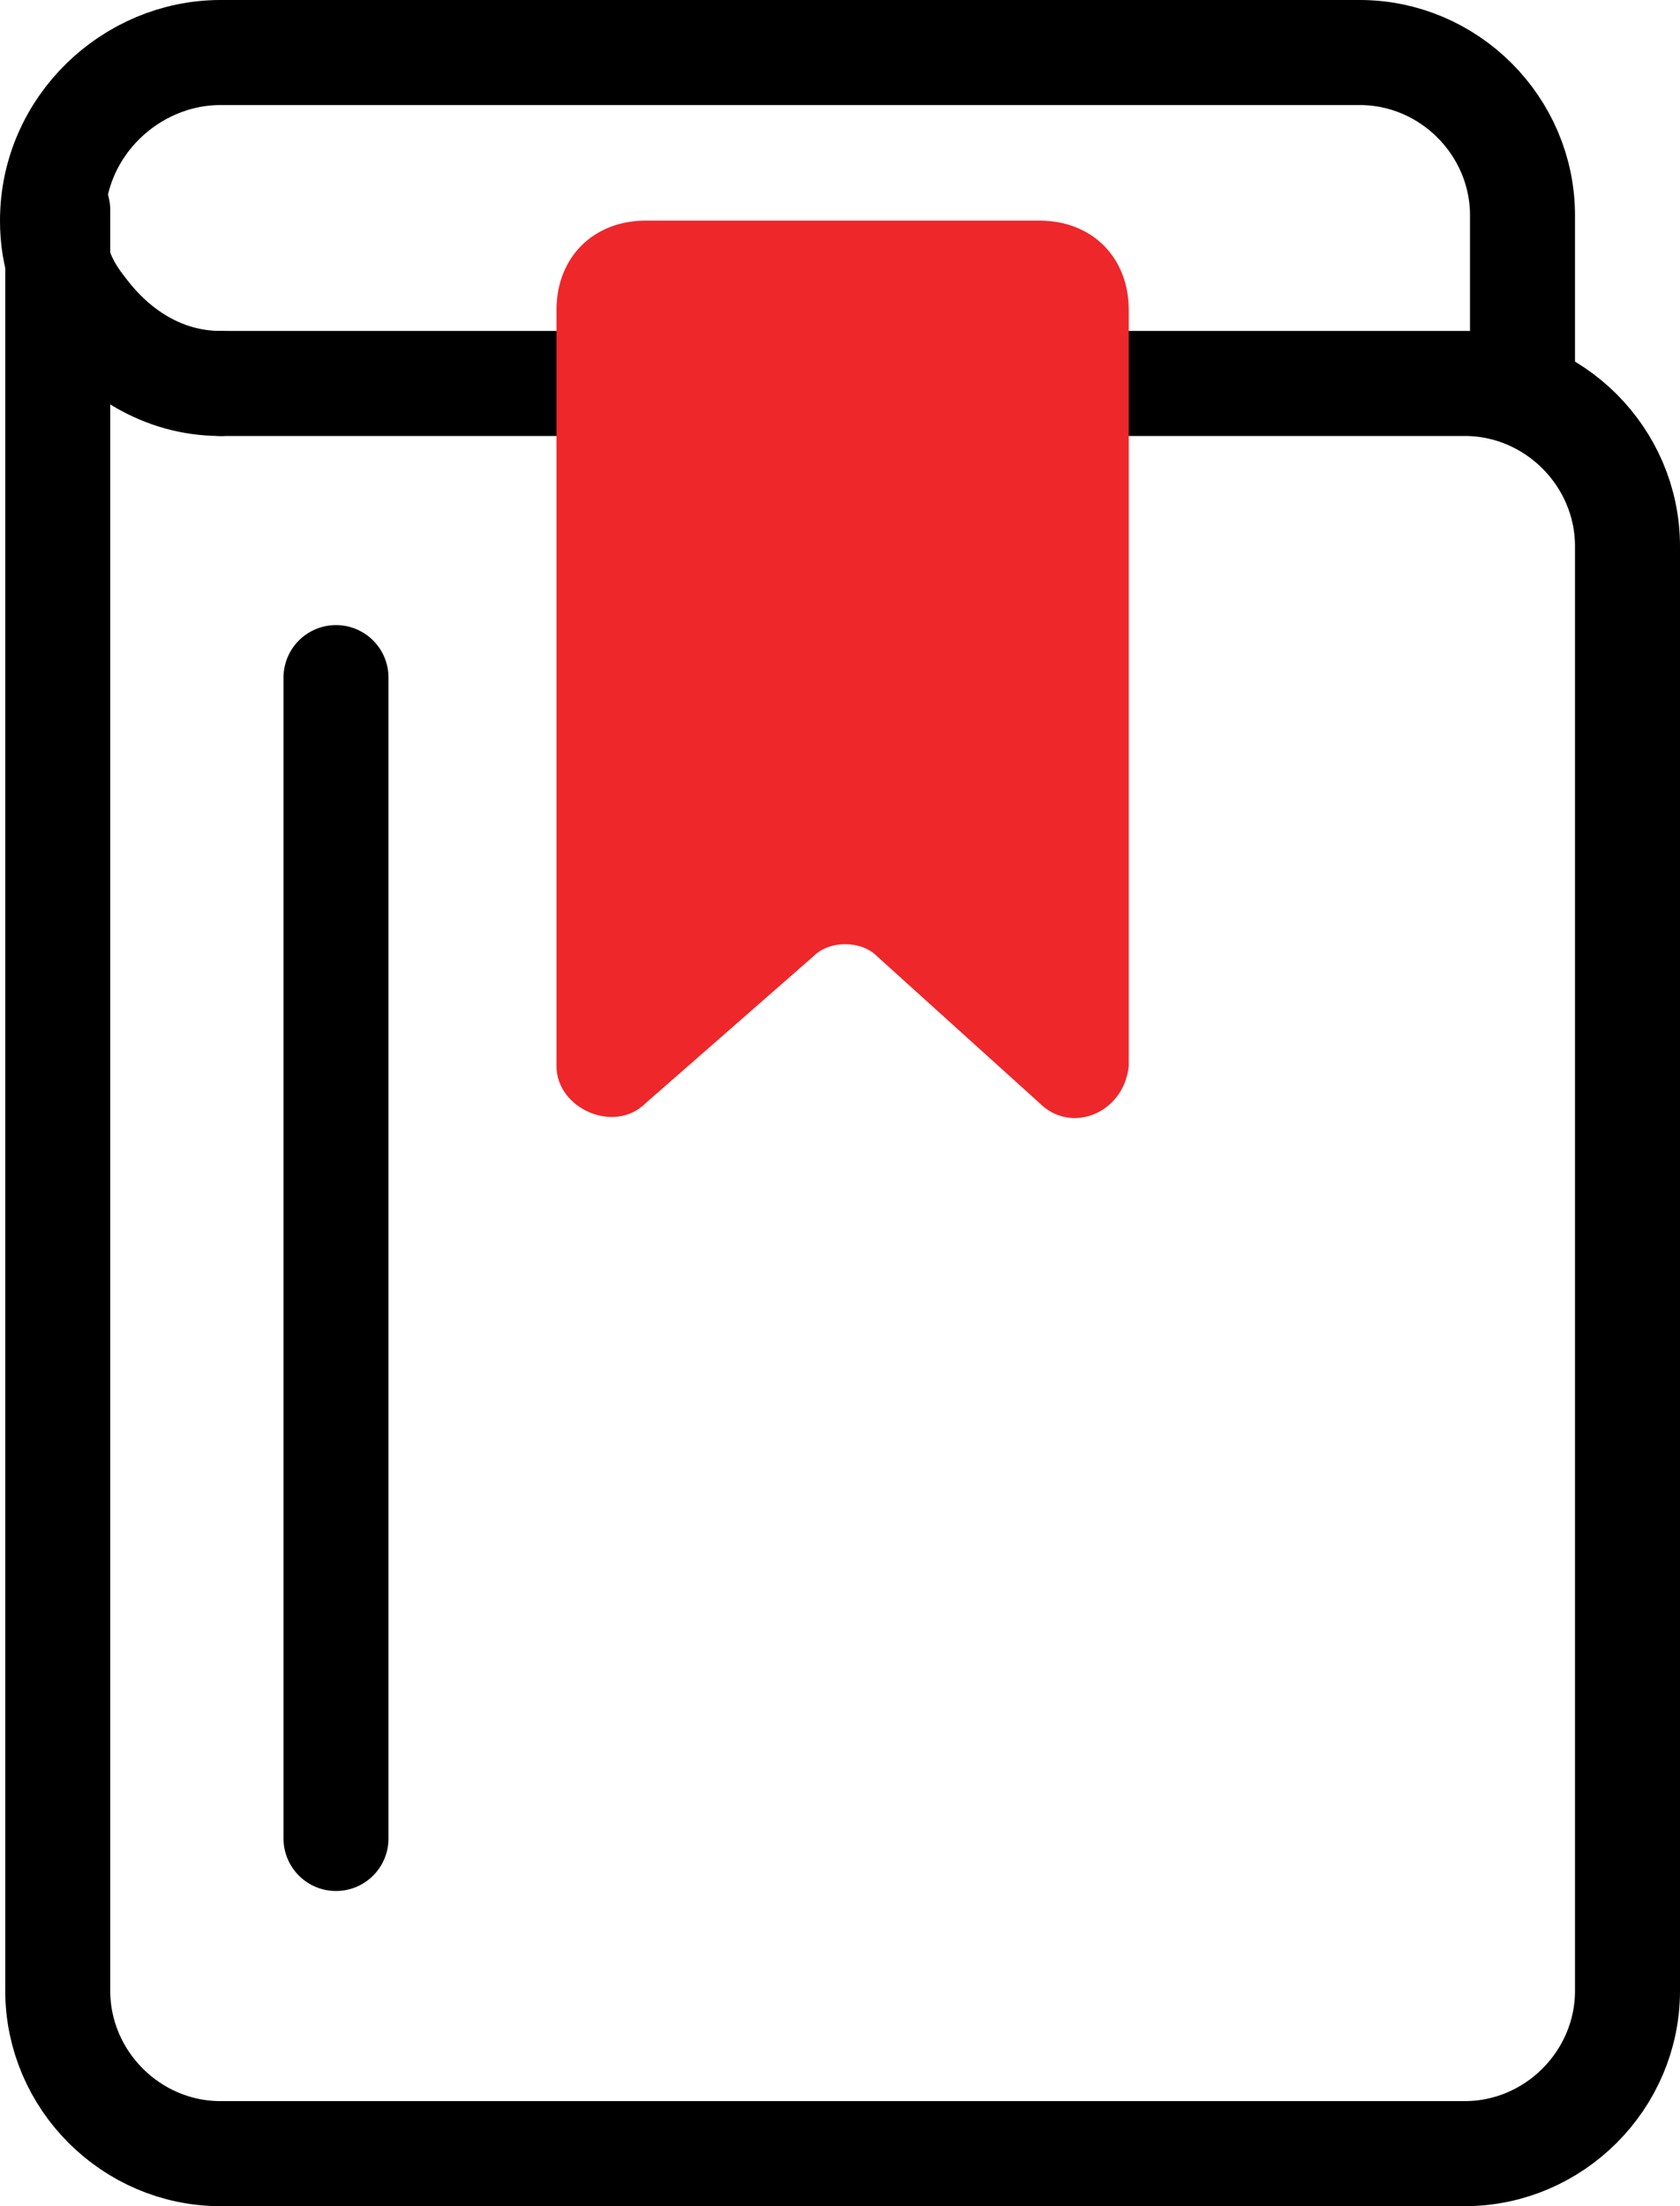
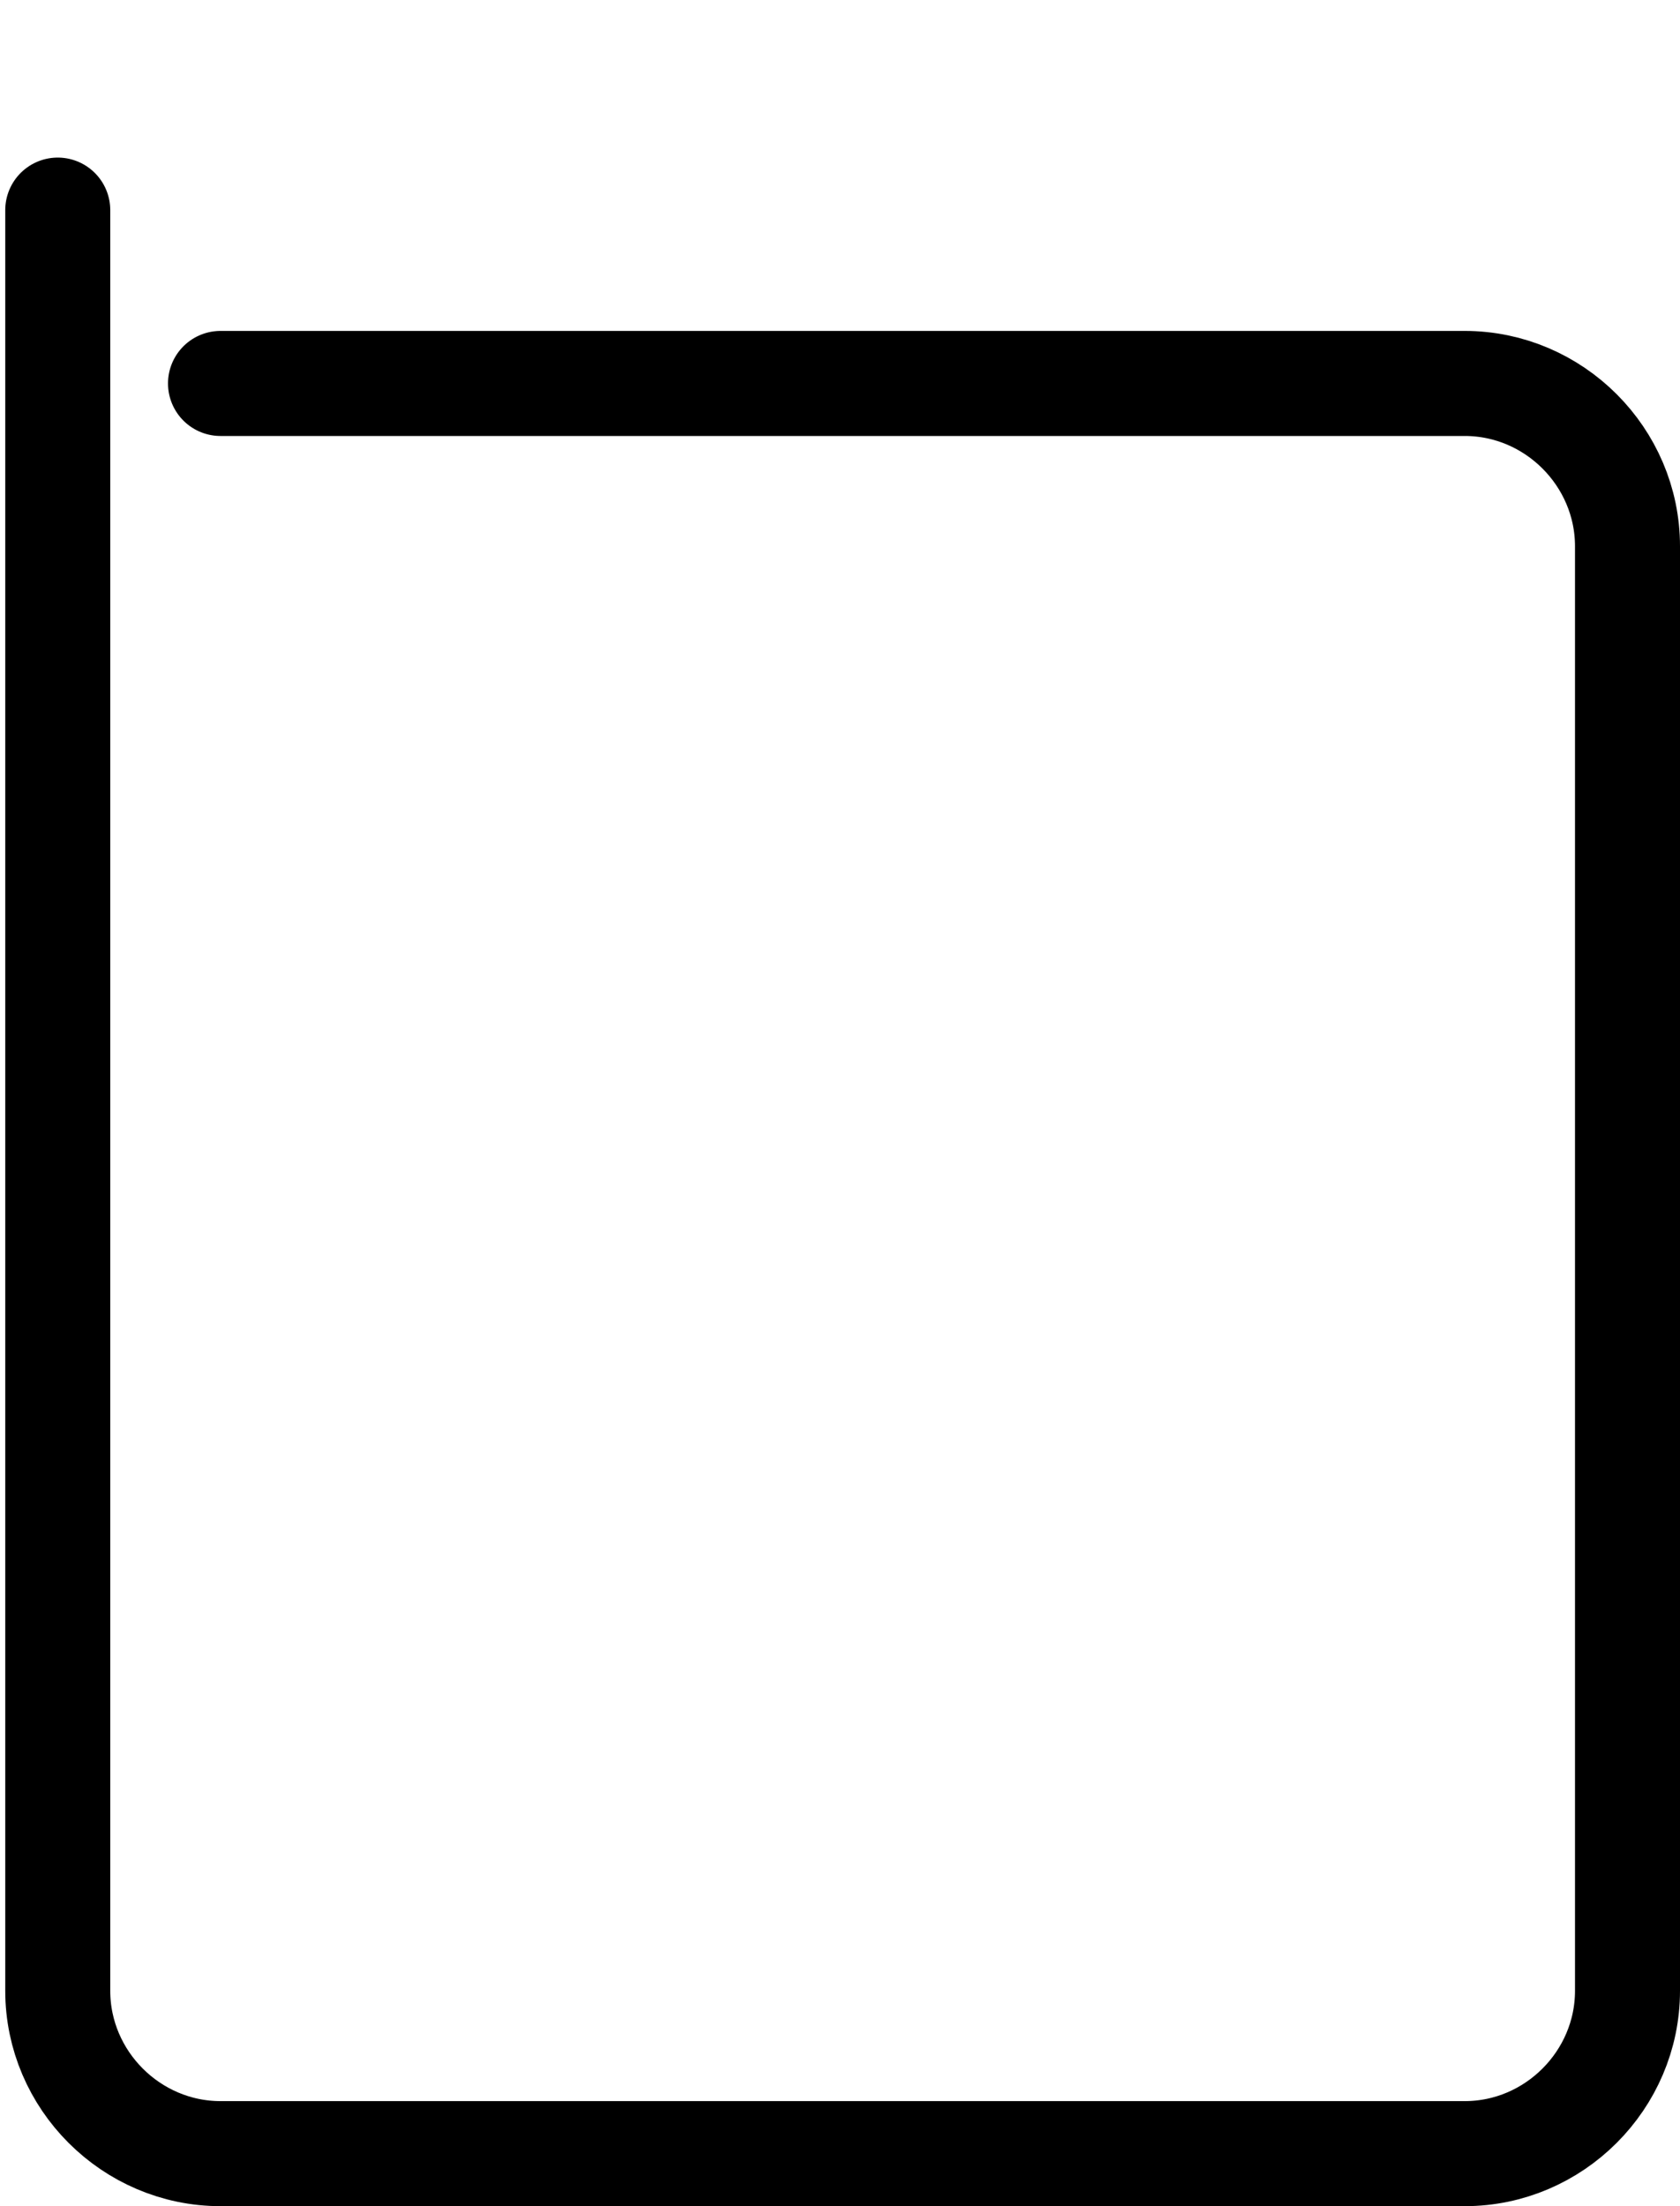
<svg xmlns="http://www.w3.org/2000/svg" width="32px" height="42px" viewBox="0 0 32 42" version="1.1">
  <title>icon-glossary 2</title>
  <g id="Homepage" stroke="none" stroke-width="1" fill="none" fill-rule="evenodd">
    <g transform="translate(-1075, -1747)" id="Group-21">
      <g transform="translate(135, 1486)">
        <g id="icon-glossary" transform="translate(941, 262)">
          <path d="M0.1,3 L0.1,36.9 C0.1,38.6 1.5,40 3.2,40 L26.9,40 C28.6,40 30,38.6 30,36.9 L30,9.4 C30,7.7 28.6,6.3 26.9,6.3 L3.2,6.3" id="Path" stroke="#000000" stroke-width="2" stroke-linecap="round" stroke-linejoin="round" />
-           <path d="M3.2,6.3 C2.1,6.3 1.2,5.7 0.6,4.9 C0.2,4.4 0,3.9 0,3.2 C0,1.4 1.5,0 3.2,0 L24.9,0 C26.6,0 28,1.4 28,3.1 L28,6.3" id="Path" stroke="#000000" stroke-width="2" stroke-linecap="round" stroke-linejoin="round" />
-           <line x1="5.4" y1="11.9" x2="5.4" y2="34" id="Path" stroke="#000000" stroke-width="2" stroke-linecap="round" stroke-linejoin="round" />
-           <path d="M18.8,20 L15.7,17.2 C15.4,16.9 14.8,16.9 14.5,17.2 L11.3,20 C10.7,20.6 9.6,20.1 9.6,19.3 L9.6,4.9 C9.6,3.9 10.3,3.2 11.3,3.2 L18.8,3.2 C19.8,3.2 20.5,3.9 20.5,4.9 L20.5,19.3 C20.4,20.2 19.4,20.6 18.8,20 Z" id="Path" fill="#EE272B" fill-rule="nonzero" />
        </g>
      </g>
    </g>
  </g>
</svg>